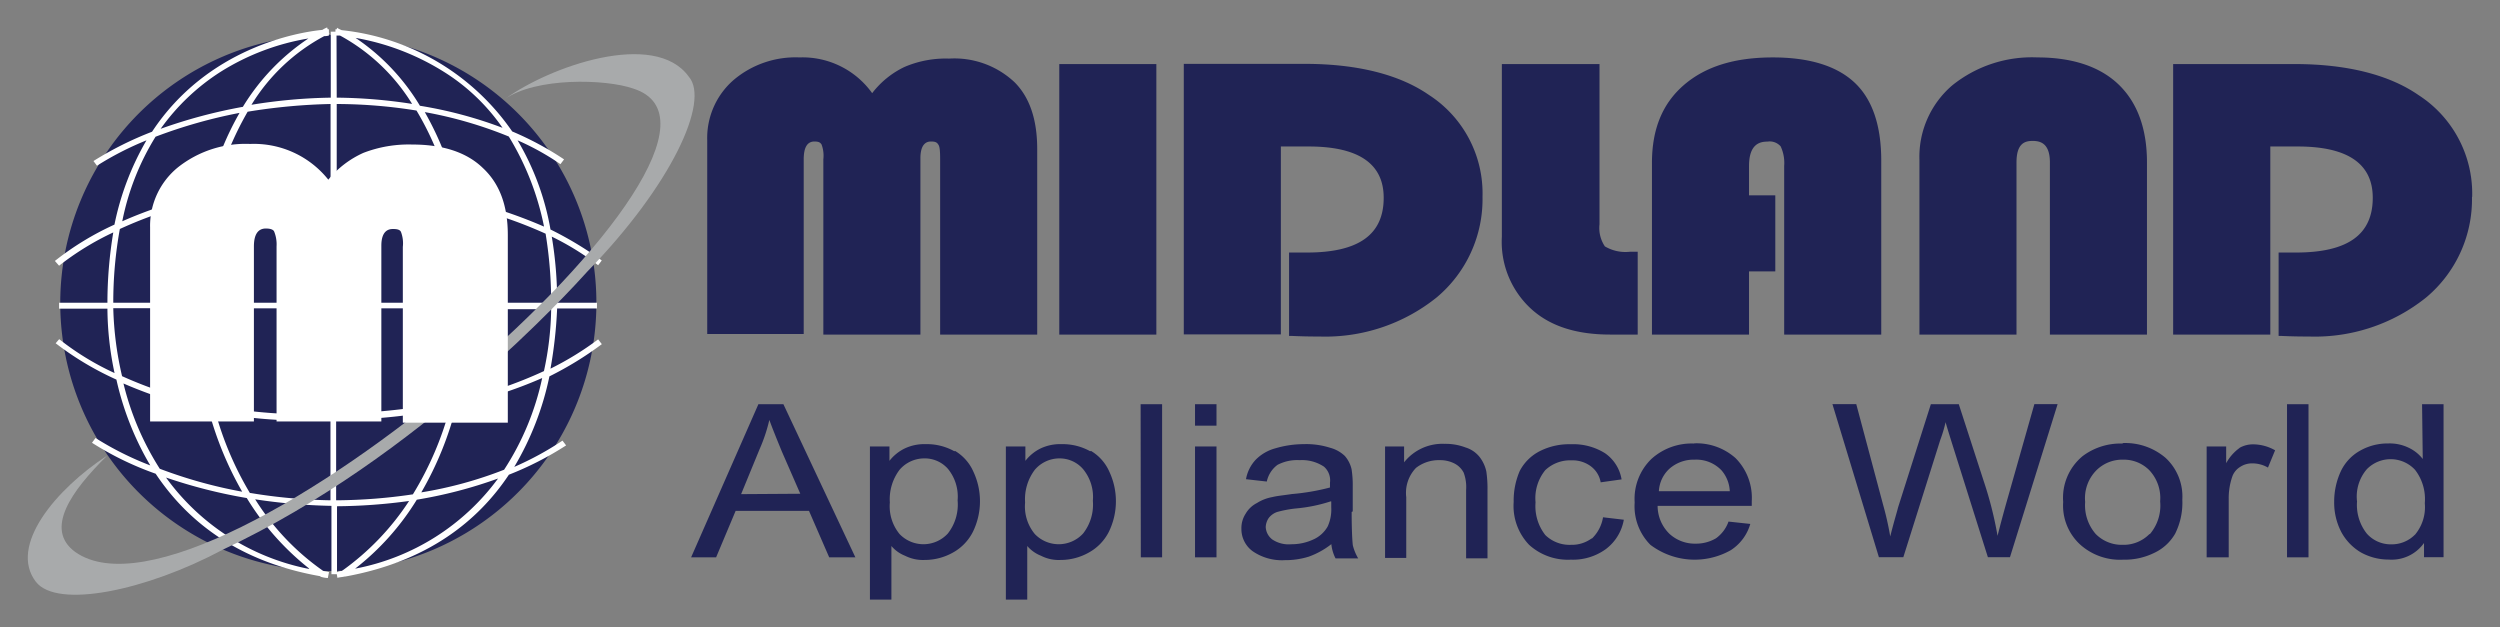
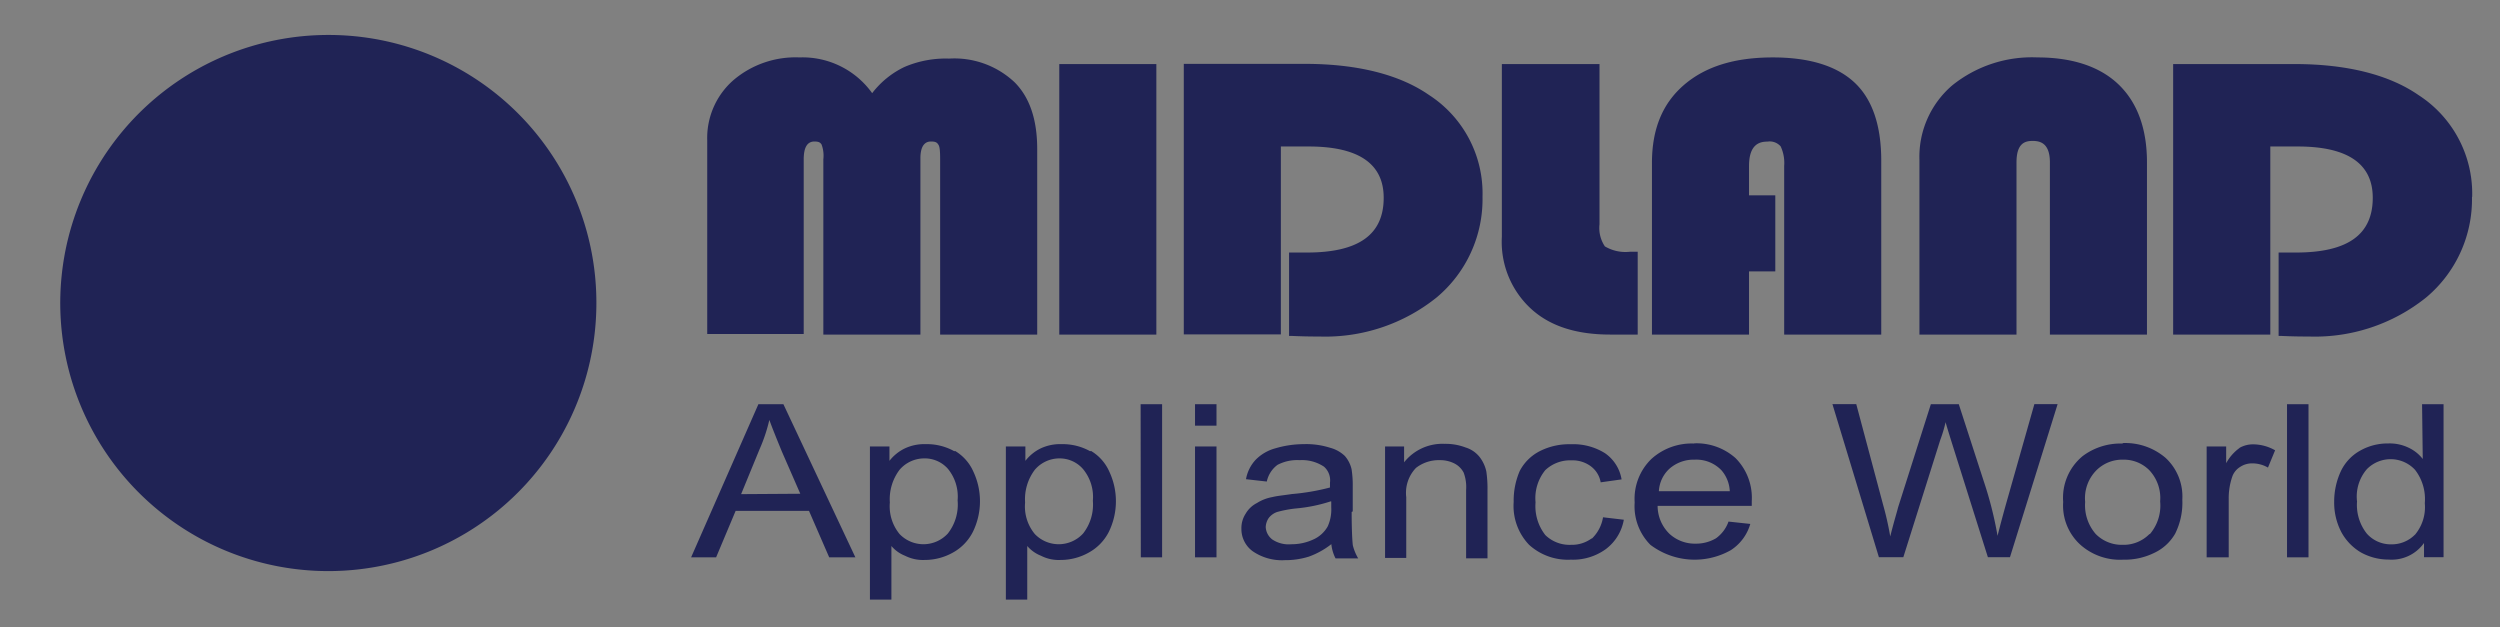
<svg xmlns="http://www.w3.org/2000/svg" viewBox="0 0 256 64.24">
  <rect x="0" y="0" width="256" height="64.24" fill="#808080" stroke="none" />
-   <path fill="#202355" d="M33.62 3.58A27.45 27.45 0 1 0 61.07 31 27.41 27.41 0 0 0 33.62 3.58m83.2 53.49H119V41.39h-2.2zm5.55 0h2.2V45.72h-2.2zm-10.73-10.86a5.8 5.8 0 0 0-2.93-.73 4.7 4.7 0 0 0-2.13.43 4.44 4.44 0 0 0-1.58 1.28v-1.47h-2V61.4h2.19v-5.49a3.6 3.6 0 0 0 1.41 1 4 4 0 0 0 2 .43 5.86 5.86 0 0 0 2.86-.74 5 5 0 0 0 2.08-2.13 7.13 7.13 0 0 0 .06-6.16 4.64 4.64 0 0 0-1.89-2.14zm-.73 8.42a3.39 3.39 0 0 1-4.94.06 4.42 4.42 0 0 1-1-3.23 5 5 0 0 1 1-3.36 3.32 3.32 0 0 1 2.5-1.16 3.17 3.17 0 0 1 2.44 1.1 4.48 4.48 0 0 1 1 3.24 4.8 4.8 0 0 1-1 3.35M131.16 15H134c5.13 0 7.69 1.77 7.69 5.25 0 3.78-2.56 5.61-7.87 5.61H132v8.54h.31a58 58 0 0 0 2.8.06 18.2 18.2 0 0 0 12-4 13.12 13.12 0 0 0 4.7-10.31 12 12 0 0 0-5.49-10.43c-3-2.08-7.32-3.18-12.69-3.18h-12.41v27.7h9.94zm-12.75-8.44h-9.94v27.7h9.94zm88.08 10.07c0-1.95.85-2.2 1.65-2.2s1.77.25 1.77 2.2v17.63h9.94V16.63c0-3.48-1-6.16-2.93-8s-4.76-2.75-8.29-2.75a13 13 0 0 0-8.73 2.87 9.63 9.63 0 0 0-3.35 7.62v17.89h9.94zM82.3 16.32c0-1.22.36-1.83 1.1-1.83.48 0 .61.13.73.31a3.3 3.3 0 0 1 .18 1.52v17.94h9.94V16.2c0-1.71.86-1.71 1.1-1.71.49 0 .61.13.73.31s.19.43.19 1.52v17.94h9.94v-19c0-3.05-.79-5.31-2.32-6.84A9 9 0 0 0 97.18 6a10.7 10.7 0 0 0-4.57.86 9.1 9.1 0 0 0-3.3 2.68 8.76 8.76 0 0 0-7.44-3.66 9.8 9.8 0 0 0-6.77 2.33 7.86 7.86 0 0 0-2.68 6.16V34.2h9.88zm15.43 29.89a5.77 5.77 0 0 0-2.93-.73 4.7 4.7 0 0 0-2.13.43 4.44 4.44 0 0 0-1.59 1.28v-1.47h-2V61.4h2.2v-5.49a3.5 3.5 0 0 0 1.4 1 4.06 4.06 0 0 0 2 .43 5.9 5.9 0 0 0 2.87-.74 5 5 0 0 0 2.07-2.13 7.13 7.13 0 0 0 .06-6.16 4.64 4.64 0 0 0-1.89-2.14zm-.67 8.42a3.39 3.39 0 0 1-4.94.06 4.47 4.47 0 0 1-1-3.23 5 5 0 0 1 1-3.36 3.34 3.34 0 0 1 2.5-1.16A3.16 3.16 0 0 1 97.06 48a4.48 4.48 0 0 1 1 3.24 4.8 4.8 0 0 1-1 3.39m-19.4-13.24-6.89 15.68h2.56l2-4.76h7.51l2.07 4.76h2.68l-7.37-15.68zm-1.77 9.21 1.89-4.6a16.6 16.6 0 0 0 1-3c.31.85.73 1.89 1.28 3.23l1.89 4.33zm177.26-30.43a12 12 0 0 0-5.49-10.43c-3-2.08-7.32-3.18-12.68-3.18h-12.45v27.7h9.95V15h2.8c5.13 0 7.69 1.77 7.69 5.25 0 3.78-2.56 5.61-7.87 5.61h-1.77v8.54h.3c1.29.06 2.26.06 2.81.06a18.2 18.2 0 0 0 12-4 13.11 13.11 0 0 0 4.69-10.31zm-23.79 25.68a4.7 4.7 0 0 0-1.4 1.58v-1.71h-2v11.35h2.26v-6a6.8 6.8 0 0 1 .36-2.25 1.9 1.9 0 0 1 .8-1 2.2 2.2 0 0 1 1.28-.37 3.2 3.2 0 0 1 1.58.43l.73-1.77a4.6 4.6 0 0 0-2.25-.61 2.8 2.8 0 0 0-1.41.37zm-12-.43a6.45 6.45 0 0 0-4.09 1.28 5.52 5.52 0 0 0-2 4.7 5.41 5.41 0 0 0 1.77 4.39 6.1 6.1 0 0 0 4.39 1.52 6.8 6.8 0 0 0 3.11-.67 4.84 4.84 0 0 0 2.2-2 7.1 7.1 0 0 0 .73-3.48 5.39 5.39 0 0 0-1.71-4.27 6.35 6.35 0 0 0-4.39-1.52zm2.74 9.27a3.72 3.72 0 0 1-2.74 1.1 3.75 3.75 0 0 1-2.75-1.1 4.47 4.47 0 0 1-1.09-3.29 4.06 4.06 0 0 1 1.15-3.24 3.75 3.75 0 0 1 2.75-1.09 3.67 3.67 0 0 1 2.68 1.09 4.16 4.16 0 0 1 1.1 3.18 4.5 4.5 0 0 1-1.05 3.35zm-14.64-3.23c-.36 1.28-.67 2.44-.91 3.41a38 38 0 0 0-1.4-5.55l-2.57-7.93h-2.86L194.35 52c-.06.3-.36 1.22-.79 2.93a31 31 0 0 0-.73-3.24l-2.75-10.31h-2.44l4.76 15.68h2.5l3.78-12a14 14 0 0 0 .55-1.83c.06.25.25.86.55 1.83l3.78 12h2.26l4.88-15.68h-2.38zm28.73 5.61h2.2V41.39h-2.2zM248.09 47a3.94 3.94 0 0 0-1.46-1.16 4.45 4.45 0 0 0-2.08-.43 5.7 5.7 0 0 0-2.86.73 4.73 4.73 0 0 0-2 2.14 7.4 7.4 0 0 0-.67 3.11 6.5 6.5 0 0 0 .74 3.11 5.4 5.4 0 0 0 2 2.07 5.85 5.85 0 0 0 2.86.73 4.05 4.05 0 0 0 3.6-1.7v1.46h2V41.39h-2.2zm-.79 7.74a3.33 3.33 0 0 1-2.44 1 3.28 3.28 0 0 1-2.5-1.1 4.73 4.73 0 0 1-1-3.29 4.3 4.3 0 0 1 1-3.3 3.41 3.41 0 0 1 4.94.06 4.9 4.9 0 0 1 1 3.42 4.4 4.4 0 0 1-1 3.22zM122.37 43.59h2.2v-2.2h-2.2zm70.27-9.33V16.45c0-3.6-.91-6.29-2.74-8s-4.64-2.57-8.36-2.57c-3.9 0-6.89.92-9.09 2.81s-3.29 4.51-3.29 8v17.57h9.94v-6.47h2.69V20h-2.69v-3c0-2.25 1.1-2.5 1.89-2.5a1.49 1.49 0 0 1 1.35.49 4 4 0 0 1 .36 2v17.27zm-41.11 12.56a2.93 2.93 0 0 0-1.46-1 5.7 5.7 0 0 0-2.14-.37 5 5 0 0 0-4.15 1.89v-1.62h-1.95v11.41H144v-6.22a3.68 3.68 0 0 1 1-3 3.8 3.8 0 0 1 2.44-.79 3.2 3.2 0 0 1 1.53.36 2.17 2.17 0 0 1 .91.92 4.2 4.2 0 0 1 .25 1.77v7h2.19v-7a12 12 0 0 0-.12-1.89 3.7 3.7 0 0 0-.67-1.46m22-1.4A6.14 6.14 0 0 0 169.1 47a5.69 5.69 0 0 0-1.71 4.45 5.6 5.6 0 0 0 1.61 4.34 7.52 7.52 0 0 0 8.23.55 4.76 4.76 0 0 0 2-2.69l-2.23-.24a3.57 3.57 0 0 1-1.28 1.71 4 4 0 0 1-2.08.55 3.84 3.84 0 0 1-2.68-1 4 4 0 0 1-1.22-2.87h9.64v-.48a5.77 5.77 0 0 0-1.65-4.4 6 6 0 0 0-4.27-1.52zm-3.66 4.88a3.35 3.35 0 0 1 1.1-2.32 3.75 3.75 0 0 1 2.56-.91 3.56 3.56 0 0 1 2.75 1.09 3.5 3.5 0 0 1 .85 2.14zm-31.35 2.07v-2.56a10.4 10.4 0 0 0-.12-1.77 3.15 3.15 0 0 0-.68-1.34 3.45 3.45 0 0 0-1.52-.85 8 8 0 0 0-2.68-.37 10.3 10.3 0 0 0-2.93.43 4.46 4.46 0 0 0-2 1.16 3.9 3.9 0 0 0-1 2l2.13.24a2.84 2.84 0 0 1 1.1-1.71 4.34 4.34 0 0 1 2.26-.48 4.05 4.05 0 0 1 2.5.67 1.86 1.86 0 0 1 .61 1.64v.49a22.6 22.6 0 0 1-3.9.67c-.86.13-1.53.19-2 .31a4.4 4.4 0 0 0-1.58.61 2.8 2.8 0 0 0-1.16 1.1 2.7 2.7 0 0 0-.43 1.52 2.81 2.81 0 0 0 1.16 2.32 5.28 5.28 0 0 0 3.3.91 8 8 0 0 0 2.44-.36 8.2 8.2 0 0 0 2.31-1.28 4.1 4.1 0 0 0 .43 1.46h2.32a5 5 0 0 1-.55-1.34c-.06-.49-.12-1.65-.12-3.42zm-2.2-.42a4.2 4.2 0 0 1-.36 1.95 3.16 3.16 0 0 1-1.47 1.34 5.25 5.25 0 0 1-2.26.49 3 3 0 0 1-1.95-.49 1.7 1.7 0 0 1-.67-1.28 1.77 1.77 0 0 1 .31-.92 1.85 1.85 0 0 1 .85-.61 12 12 0 0 1 1.89-.36 16 16 0 0 0 3.6-.73h.06zM163 55.12a3.42 3.42 0 0 1-2.14.67 3.55 3.55 0 0 1-2.62-1 4.8 4.8 0 0 1-1-3.35 4.54 4.54 0 0 1 1-3.3 3.7 3.7 0 0 1 2.69-1 3.13 3.13 0 0 1 1.89.55 2.6 2.6 0 0 1 1.09 1.7l2.14-.3a4.06 4.06 0 0 0-1.71-2.69 6.13 6.13 0 0 0-3.48-.91 6.65 6.65 0 0 0-3.11.67 4.74 4.74 0 0 0-2.13 2.07 7.65 7.65 0 0 0-.62 3.17 5.75 5.75 0 0 0 1.58 4.39 5.9 5.9 0 0 0 4.27 1.52 5.73 5.73 0 0 0 3.6-1.09 4.8 4.8 0 0 0 1.83-3l-2.13-.25a3.9 3.9 0 0 1-1.16 2.2zm1.89-20.86h2.81v-8.48h-.8a4.14 4.14 0 0 1-2.56-.55 3.36 3.36 0 0 1-.55-2.26V6.56h-10v17.69a9.31 9.31 0 0 0 3 7.38c1.94 1.77 4.62 2.63 8.1 2.63" />
-   <path fill="#fff" d="m61.62 35.23-.37-.48a31 31 0 0 1-4.88 3 46 46 0 0 0 .68-6.16h4.08V31h-4.08a39.7 39.7 0 0 0-.55-6.77 28 28 0 0 1 4.75 2.93l.37-.49a36 36 0 0 0-5.25-3.17A27 27 0 0 0 53 14.37a26.3 26.3 0 0 1 4.39 2.44l.37-.49a32 32 0 0 0-5.31-2.86A24.29 24.29 0 0 0 35 3.09a2.4 2.4 0 0 1-.49-.25l-.03.16h-.13v.24h-.48V10a55 55 0 0 0-8.12.73A19.47 19.47 0 0 1 33.2 3.7a1.7 1.7 0 0 0 .48-.06v-.19h.06l-.06-.12V3h-.12l-.06-.19a2.7 2.7 0 0 0-.49.25c-2.5.24-11.77 1.83-17.44 10.43a34.7 34.7 0 0 0-6 3l.36.48a31.4 31.4 0 0 1 5.07-2.6A28.3 28.3 0 0 0 11.72 23a29.5 29.5 0 0 0-6.1 3.72l.43.49a28.6 28.6 0 0 1 5.55-3.41A44 44 0 0 0 11 31H6.05v.61H11a32.3 32.3 0 0 0 .73 6.59 28 28 0 0 1-5.67-3.47l-.36.42a31 31 0 0 0 6.22 3.72 30.2 30.2 0 0 0 3.47 8.79 31.6 31.6 0 0 1-5.61-2.81l-.36.49a31.8 31.8 0 0 0 6.52 3.17c3.17 4.76 8.36 9 16.84 10.49l.06.06a3 3 0 0 0 .73.13l.12-.61c-.24-.07-.42-.07-.61-.13a25.3 25.3 0 0 1-6.95-7.32 59 59 0 0 0 7.81.67v7h.55l.06.37c.24-.07.49-.07.73-.13h.06c8.42-1.52 13.6-5.67 16.77-10.43a33 33 0 0 0 5.86-3l-.37-.49a31.6 31.6 0 0 1-4.94 2.69 30 30 0 0 0 3.6-9.27 35 35 0 0 0 5.37-3.3zM55.7 38a45 45 0 0 1-8.78 3 40.5 40.5 0 0 0 1.16-9.34h8.36A31.6 31.6 0 0 1 55.7 38m-35.13-6.43h13.3v10.8h-.31a49.5 49.5 0 0 1-11.65-.85 42 42 0 0 1-1.34-9.95m13.91-12.68v-8.24h.06a52 52 0 0 1 8.11.67 30.3 30.3 0 0 1 3.54 8.85 62.5 62.5 0 0 0-11.71-1.28m11.89 1.95A49 49 0 0 1 47.47 31h-13V19.5a61 61 0 0 1 11.9 1.34M33.87 31h-13.3a48.7 48.7 0 0 1 1.16-10.61 47.3 47.3 0 0 1 11.83-.85h.31zm.61 12a60 60 0 0 0 11.59-1.22 33.4 33.4 0 0 1-3.79 8.84 55 55 0 0 1-7.8.61h-.06V43zm0-.61V31.57h13a39.8 39.8 0 0 1-1.22 9.52 69 69 0 0 1-11.78 1.28zM56.44 31h-8.36a48 48 0 0 0-1-10 45 45 0 0 1 8.79 2.93 43.6 43.6 0 0 1 .57 7.07m-.74-7.8a49.7 49.7 0 0 0-8.78-2.87 32.3 32.3 0 0 0-3.42-8.85 42.7 42.7 0 0 1 8.6 2.5 28.2 28.2 0 0 1 3.6 9.18zM45.46 7.36a20.5 20.5 0 0 1 6 5.73A43.3 43.3 0 0 0 43 10.83a22 22 0 0 0-6.59-6.95 25.2 25.2 0 0 1 9.05 3.48m-11-3.72h.36a19.75 19.75 0 0 1 7.38 7 52.6 52.6 0 0 0-7.66-.64h-.06zm-.61 7v8.24h-.25a49 49 0 0 0-11.6.86 32.4 32.4 0 0 1 3.36-8.3 60 60 0 0 1 8.51-.79zM22.58 7.36a24.4 24.4 0 0 1 9-3.42 22.4 22.4 0 0 0-6.71 7 52.3 52.3 0 0 0-8.42 2.25 22.2 22.2 0 0 1 6.13-5.83M15.93 14a51.6 51.6 0 0 1 8.6-2.44 30 30 0 0 0-3.23 8.29 43.3 43.3 0 0 0-8.78 2.81A26 26 0 0 1 15.93 14m-3.66 9.45a42.5 42.5 0 0 1 8.79-2.93A51.4 51.4 0 0 0 19.9 31h-8.3a42 42 0 0 1 .67-7.54zm-.67 8.11H20a40 40 0 0 0 1.28 9.82 42.5 42.5 0 0 1-8.78-2.86 34 34 0 0 1-.9-6.95zm1 7.69a45.7 45.7 0 0 0 8.78 2.81 34.8 34.8 0 0 0 3.42 8.29A48 48 0 0 1 16.36 48a29 29 0 0 1-3.72-8.74zm19 19A23.73 23.73 0 0 1 17 48.9a53 53 0 0 0 8.27 2.1 27.3 27.3 0 0 0 6.4 7.23zm-6-7.75a33.4 33.4 0 0 1-3.54-8.29 46.7 46.7 0 0 0 9.15.85c.74 0 1.53 0 2.32-.06h.31v8.23a55.4 55.4 0 0 1-8.21-.75zm8.91 1.34a57 57 0 0 0 7.38-.54A26.6 26.6 0 0 1 35 58.47a1 1 0 0 0-.49.13v-6.78zm1.83 6.41a26.5 26.5 0 0 0 6.34-7.08A47 47 0 0 0 51 49a23.62 23.62 0 0 1-14.63 9.23zM51.62 48.1a41.4 41.4 0 0 1-8.48 2.32 34 34 0 0 0 3.6-8.9 44.7 44.7 0 0 0 8.78-2.81 27.8 27.8 0 0 1-3.9 9.39" />
-   <path fill="#a8aaab" d="M70.53 7.85c2.19 2.5-1.77 11.1-10.37 19.94-1.65 1.83-17.27 19.09-37.33 28.49-7.87 4.21-17 6.1-19.16 3.29-2.8-3.66 2-9.45 7.32-12.93-3.72 3.66-6.46 7.56-3.29 9.88 13.78 9.76 73.38-42.27 57.15-47.45-2.86-1-10-1.16-13.17 1.09C56.25 6.81 67.05 3 70.53 7.85" />
-   <path fill="#fff" d="M49.42 17.18c-1.65-1.59-4.09-2.38-7.2-2.38a12.9 12.9 0 0 0-5 .85 9.86 9.86 0 0 0-3.6 2.75 9.74 9.74 0 0 0-8-3.66 11.15 11.15 0 0 0-7.38 2.38 7.72 7.72 0 0 0-2.87 6.16v19.88H26V25.23c0-1.22.42-1.83 1.22-1.83.61 0 .79.18.85.3a3.5 3.5 0 0 1 .25 1.53v17.93h10.73v-18c0-1.71.92-1.71 1.22-1.71.61 0 .73.18.79.3a3.3 3.3 0 0 1 .19 1.53v18H52V24.07c0-3.07-.87-5.31-2.58-6.89" />
+   <path fill="#202355" d="M33.62 3.58A27.45 27.45 0 1 0 61.07 31 27.41 27.41 0 0 0 33.62 3.58m83.2 53.49H119V41.39h-2.2zm5.55 0h2.2V45.72h-2.2zm-10.73-10.86a5.8 5.8 0 0 0-2.93-.73 4.7 4.7 0 0 0-2.13.43 4.44 4.44 0 0 0-1.58 1.28v-1.47h-2V61.4h2.19v-5.49a3.6 3.6 0 0 0 1.41 1 4 4 0 0 0 2 .43 5.86 5.86 0 0 0 2.86-.74 5 5 0 0 0 2.08-2.13 7.13 7.13 0 0 0 .06-6.16 4.64 4.64 0 0 0-1.89-2.14zm-.73 8.42a3.39 3.39 0 0 1-4.94.06 4.42 4.42 0 0 1-1-3.23 5 5 0 0 1 1-3.36 3.32 3.32 0 0 1 2.5-1.16 3.17 3.17 0 0 1 2.44 1.1 4.48 4.48 0 0 1 1 3.24 4.8 4.8 0 0 1-1 3.35M131.16 15H134c5.13 0 7.69 1.77 7.69 5.25 0 3.78-2.56 5.61-7.87 5.61H132v8.54h.31a58 58 0 0 0 2.8.06 18.2 18.2 0 0 0 12-4 13.12 13.12 0 0 0 4.7-10.31 12 12 0 0 0-5.49-10.43c-3-2.08-7.32-3.18-12.69-3.18h-12.41v27.7h9.94zm-12.75-8.44h-9.94v27.7h9.94zm88.08 10.07c0-1.95.85-2.2 1.65-2.2s1.77.25 1.77 2.2v17.63h9.94V16.63c0-3.48-1-6.16-2.93-8s-4.76-2.75-8.29-2.75a13 13 0 0 0-8.73 2.87 9.63 9.63 0 0 0-3.35 7.62v17.89h9.94zM82.3 16.32c0-1.22.36-1.83 1.1-1.83.48 0 .61.13.73.31a3.3 3.3 0 0 1 .18 1.52v17.94h9.94V16.2c0-1.71.86-1.71 1.1-1.71.49 0 .61.13.73.31s.19.43.19 1.52v17.94h9.94v-19c0-3.05-.79-5.31-2.32-6.84A9 9 0 0 0 97.18 6a10.7 10.7 0 0 0-4.57.86 9.1 9.1 0 0 0-3.3 2.68 8.76 8.76 0 0 0-7.44-3.66 9.8 9.8 0 0 0-6.77 2.33 7.86 7.86 0 0 0-2.68 6.16V34.2h9.88zm15.43 29.89a5.77 5.77 0 0 0-2.93-.73 4.7 4.7 0 0 0-2.13.43 4.44 4.44 0 0 0-1.59 1.28v-1.47h-2V61.4h2.2v-5.49a3.5 3.5 0 0 0 1.4 1 4.06 4.06 0 0 0 2 .43 5.9 5.9 0 0 0 2.87-.74 5 5 0 0 0 2.07-2.13 7.13 7.13 0 0 0 .06-6.16 4.64 4.64 0 0 0-1.89-2.14zm-.67 8.42a3.39 3.39 0 0 1-4.94.06 4.47 4.47 0 0 1-1-3.23 5 5 0 0 1 1-3.36 3.34 3.34 0 0 1 2.5-1.16A3.16 3.16 0 0 1 97.06 48a4.48 4.48 0 0 1 1 3.24 4.8 4.8 0 0 1-1 3.39m-19.4-13.24-6.89 15.68h2.56l2-4.76h7.51l2.07 4.76h2.68l-7.37-15.68zm-1.77 9.21 1.89-4.6a16.6 16.6 0 0 0 1-3c.31.85.73 1.89 1.28 3.23l1.89 4.33zm177.26-30.43a12 12 0 0 0-5.49-10.43c-3-2.08-7.32-3.18-12.68-3.18h-12.45v27.7h9.95V15h2.8c5.13 0 7.69 1.77 7.69 5.25 0 3.78-2.56 5.61-7.87 5.61h-1.77v8.54h.3c1.29.06 2.26.06 2.81.06a18.2 18.2 0 0 0 12-4 13.11 13.11 0 0 0 4.69-10.31zm-23.79 25.68a4.7 4.7 0 0 0-1.4 1.58v-1.71h-2v11.35h2.26v-6a6.8 6.8 0 0 1 .36-2.25 1.9 1.9 0 0 1 .8-1 2.2 2.2 0 0 1 1.28-.37 3.2 3.2 0 0 1 1.58.43l.73-1.77a4.6 4.6 0 0 0-2.25-.61 2.8 2.8 0 0 0-1.41.37zm-12-.43a6.45 6.45 0 0 0-4.09 1.28 5.52 5.52 0 0 0-2 4.7 5.41 5.41 0 0 0 1.77 4.39 6.1 6.1 0 0 0 4.39 1.52 6.8 6.8 0 0 0 3.11-.67 4.84 4.84 0 0 0 2.2-2 7.1 7.1 0 0 0 .73-3.48 5.39 5.39 0 0 0-1.71-4.27 6.35 6.35 0 0 0-4.39-1.52zm2.74 9.27a3.72 3.72 0 0 1-2.74 1.1 3.75 3.75 0 0 1-2.75-1.1 4.47 4.47 0 0 1-1.09-3.29 4.06 4.06 0 0 1 1.15-3.24 3.75 3.75 0 0 1 2.75-1.09 3.67 3.67 0 0 1 2.68 1.09 4.16 4.16 0 0 1 1.1 3.18 4.5 4.5 0 0 1-1.05 3.35zm-14.64-3.23c-.36 1.28-.67 2.44-.91 3.41a38 38 0 0 0-1.4-5.55l-2.57-7.93h-2.86L194.35 52c-.06.3-.36 1.22-.79 2.93a31 31 0 0 0-.73-3.24l-2.75-10.31h-2.44l4.76 15.68h2.5l3.78-12a14 14 0 0 0 .55-1.83c.06.25.25.86.55 1.83l3.78 12h2.26l4.88-15.68h-2.38zm28.73 5.61h2.2V41.39h-2.2M248.09 47a3.94 3.94 0 0 0-1.46-1.16 4.45 4.45 0 0 0-2.08-.43 5.7 5.7 0 0 0-2.86.73 4.73 4.73 0 0 0-2 2.14 7.4 7.4 0 0 0-.67 3.11 6.5 6.5 0 0 0 .74 3.11 5.4 5.4 0 0 0 2 2.07 5.85 5.85 0 0 0 2.86.73 4.05 4.05 0 0 0 3.6-1.7v1.46h2V41.39h-2.2zm-.79 7.74a3.33 3.33 0 0 1-2.44 1 3.28 3.28 0 0 1-2.5-1.1 4.73 4.73 0 0 1-1-3.29 4.3 4.3 0 0 1 1-3.3 3.41 3.41 0 0 1 4.94.06 4.9 4.9 0 0 1 1 3.42 4.4 4.4 0 0 1-1 3.22zM122.37 43.59h2.2v-2.2h-2.2zm70.27-9.33V16.45c0-3.6-.91-6.29-2.74-8s-4.64-2.57-8.36-2.57c-3.9 0-6.89.92-9.09 2.81s-3.29 4.51-3.29 8v17.57h9.94v-6.47h2.69V20h-2.69v-3c0-2.25 1.1-2.5 1.89-2.5a1.49 1.49 0 0 1 1.35.49 4 4 0 0 1 .36 2v17.27zm-41.11 12.56a2.93 2.93 0 0 0-1.46-1 5.7 5.7 0 0 0-2.14-.37 5 5 0 0 0-4.15 1.89v-1.62h-1.95v11.41H144v-6.22a3.68 3.68 0 0 1 1-3 3.8 3.8 0 0 1 2.44-.79 3.2 3.2 0 0 1 1.53.36 2.17 2.17 0 0 1 .91.92 4.2 4.2 0 0 1 .25 1.77v7h2.19v-7a12 12 0 0 0-.12-1.89 3.7 3.7 0 0 0-.67-1.46m22-1.4A6.14 6.14 0 0 0 169.1 47a5.69 5.69 0 0 0-1.71 4.45 5.6 5.6 0 0 0 1.61 4.34 7.52 7.52 0 0 0 8.23.55 4.76 4.76 0 0 0 2-2.69l-2.23-.24a3.57 3.57 0 0 1-1.28 1.71 4 4 0 0 1-2.08.55 3.84 3.84 0 0 1-2.68-1 4 4 0 0 1-1.22-2.87h9.64v-.48a5.77 5.77 0 0 0-1.65-4.4 6 6 0 0 0-4.27-1.52zm-3.66 4.88a3.35 3.35 0 0 1 1.1-2.32 3.75 3.75 0 0 1 2.56-.91 3.56 3.56 0 0 1 2.75 1.09 3.5 3.5 0 0 1 .85 2.14zm-31.35 2.07v-2.56a10.4 10.4 0 0 0-.12-1.77 3.15 3.15 0 0 0-.68-1.34 3.45 3.45 0 0 0-1.52-.85 8 8 0 0 0-2.68-.37 10.3 10.3 0 0 0-2.93.43 4.46 4.46 0 0 0-2 1.16 3.9 3.9 0 0 0-1 2l2.13.24a2.84 2.84 0 0 1 1.1-1.71 4.34 4.34 0 0 1 2.26-.48 4.05 4.05 0 0 1 2.5.67 1.86 1.86 0 0 1 .61 1.64v.49a22.6 22.6 0 0 1-3.9.67c-.86.13-1.53.19-2 .31a4.4 4.4 0 0 0-1.58.61 2.8 2.8 0 0 0-1.16 1.1 2.7 2.7 0 0 0-.43 1.52 2.81 2.81 0 0 0 1.16 2.32 5.28 5.28 0 0 0 3.3.91 8 8 0 0 0 2.44-.36 8.2 8.2 0 0 0 2.31-1.28 4.1 4.1 0 0 0 .43 1.46h2.32a5 5 0 0 1-.55-1.34c-.06-.49-.12-1.65-.12-3.42zm-2.2-.42a4.2 4.2 0 0 1-.36 1.95 3.16 3.16 0 0 1-1.47 1.34 5.25 5.25 0 0 1-2.26.49 3 3 0 0 1-1.95-.49 1.7 1.7 0 0 1-.67-1.28 1.77 1.77 0 0 1 .31-.92 1.85 1.85 0 0 1 .85-.61 12 12 0 0 1 1.89-.36 16 16 0 0 0 3.6-.73h.06zM163 55.12a3.42 3.42 0 0 1-2.14.67 3.55 3.55 0 0 1-2.62-1 4.8 4.8 0 0 1-1-3.35 4.54 4.54 0 0 1 1-3.3 3.7 3.7 0 0 1 2.69-1 3.13 3.13 0 0 1 1.89.55 2.6 2.6 0 0 1 1.09 1.7l2.14-.3a4.06 4.06 0 0 0-1.71-2.69 6.13 6.13 0 0 0-3.48-.91 6.65 6.65 0 0 0-3.11.67 4.74 4.74 0 0 0-2.13 2.07 7.65 7.65 0 0 0-.62 3.17 5.75 5.75 0 0 0 1.58 4.39 5.9 5.9 0 0 0 4.27 1.52 5.73 5.73 0 0 0 3.6-1.09 4.8 4.8 0 0 0 1.83-3l-2.13-.25a3.9 3.9 0 0 1-1.16 2.2zm1.89-20.86h2.81v-8.48h-.8a4.14 4.14 0 0 1-2.56-.55 3.36 3.36 0 0 1-.55-2.26V6.56h-10v17.69a9.31 9.31 0 0 0 3 7.38c1.94 1.77 4.62 2.63 8.1 2.63" />
</svg>